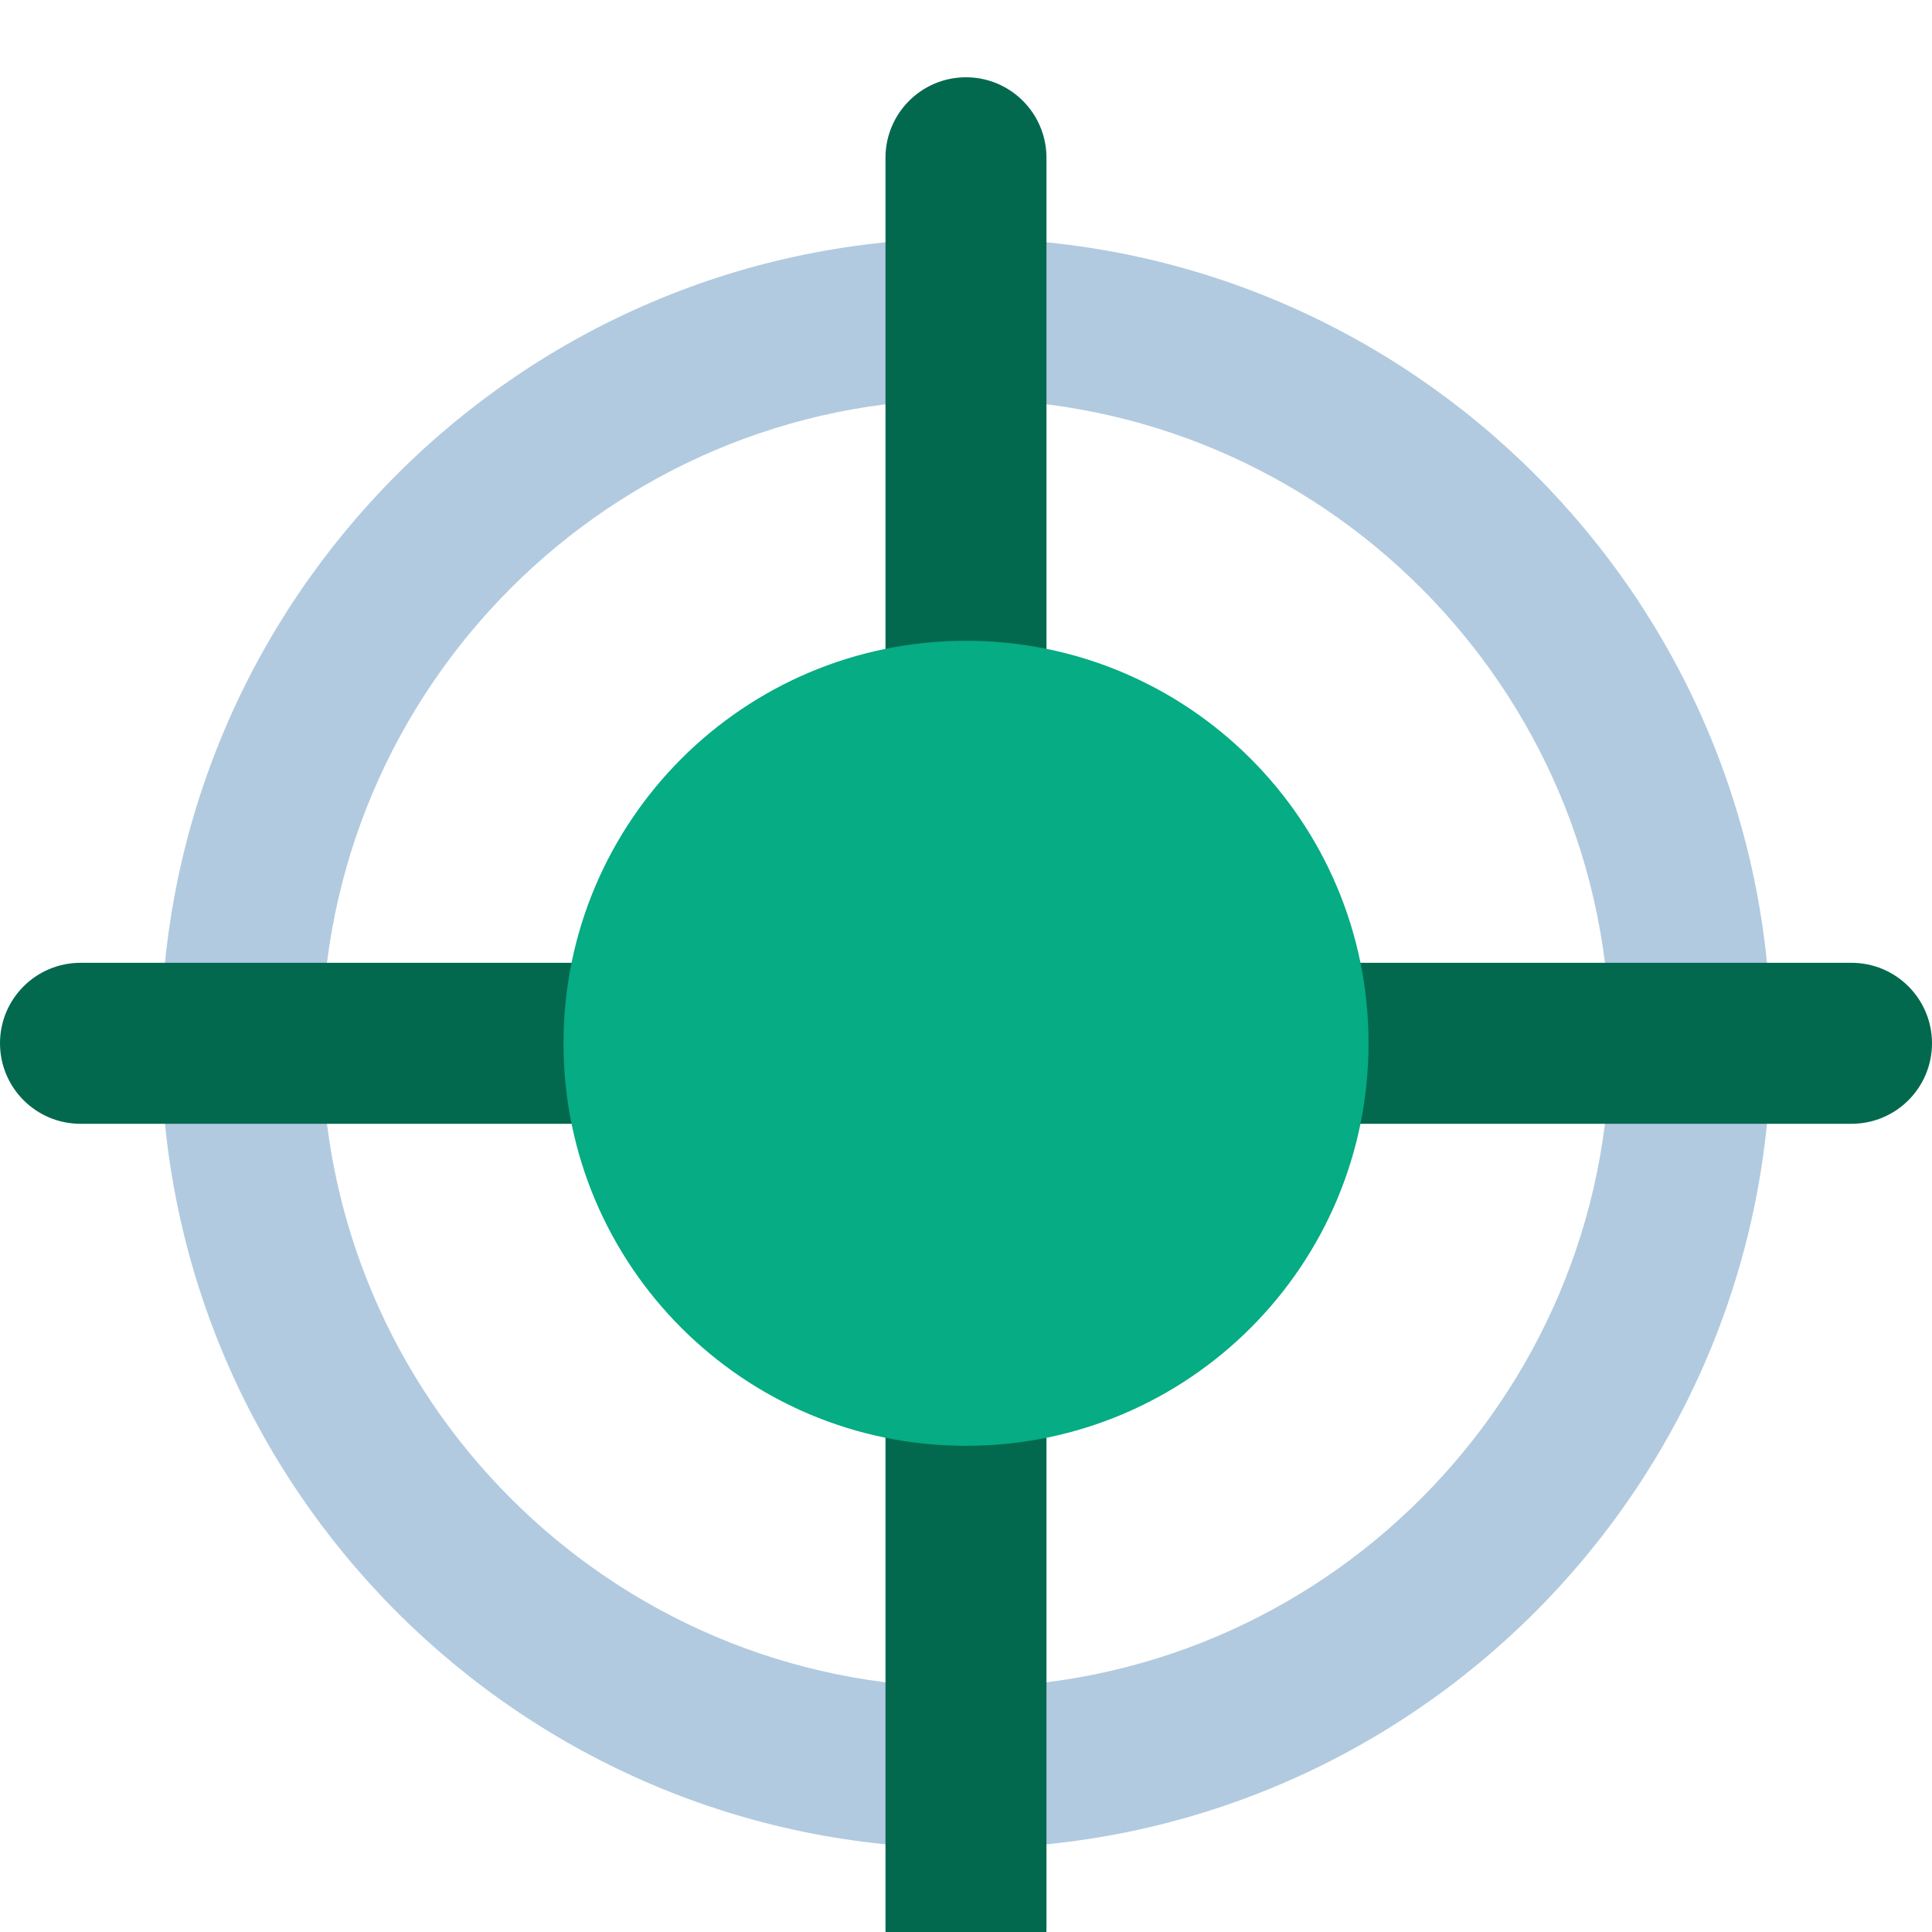
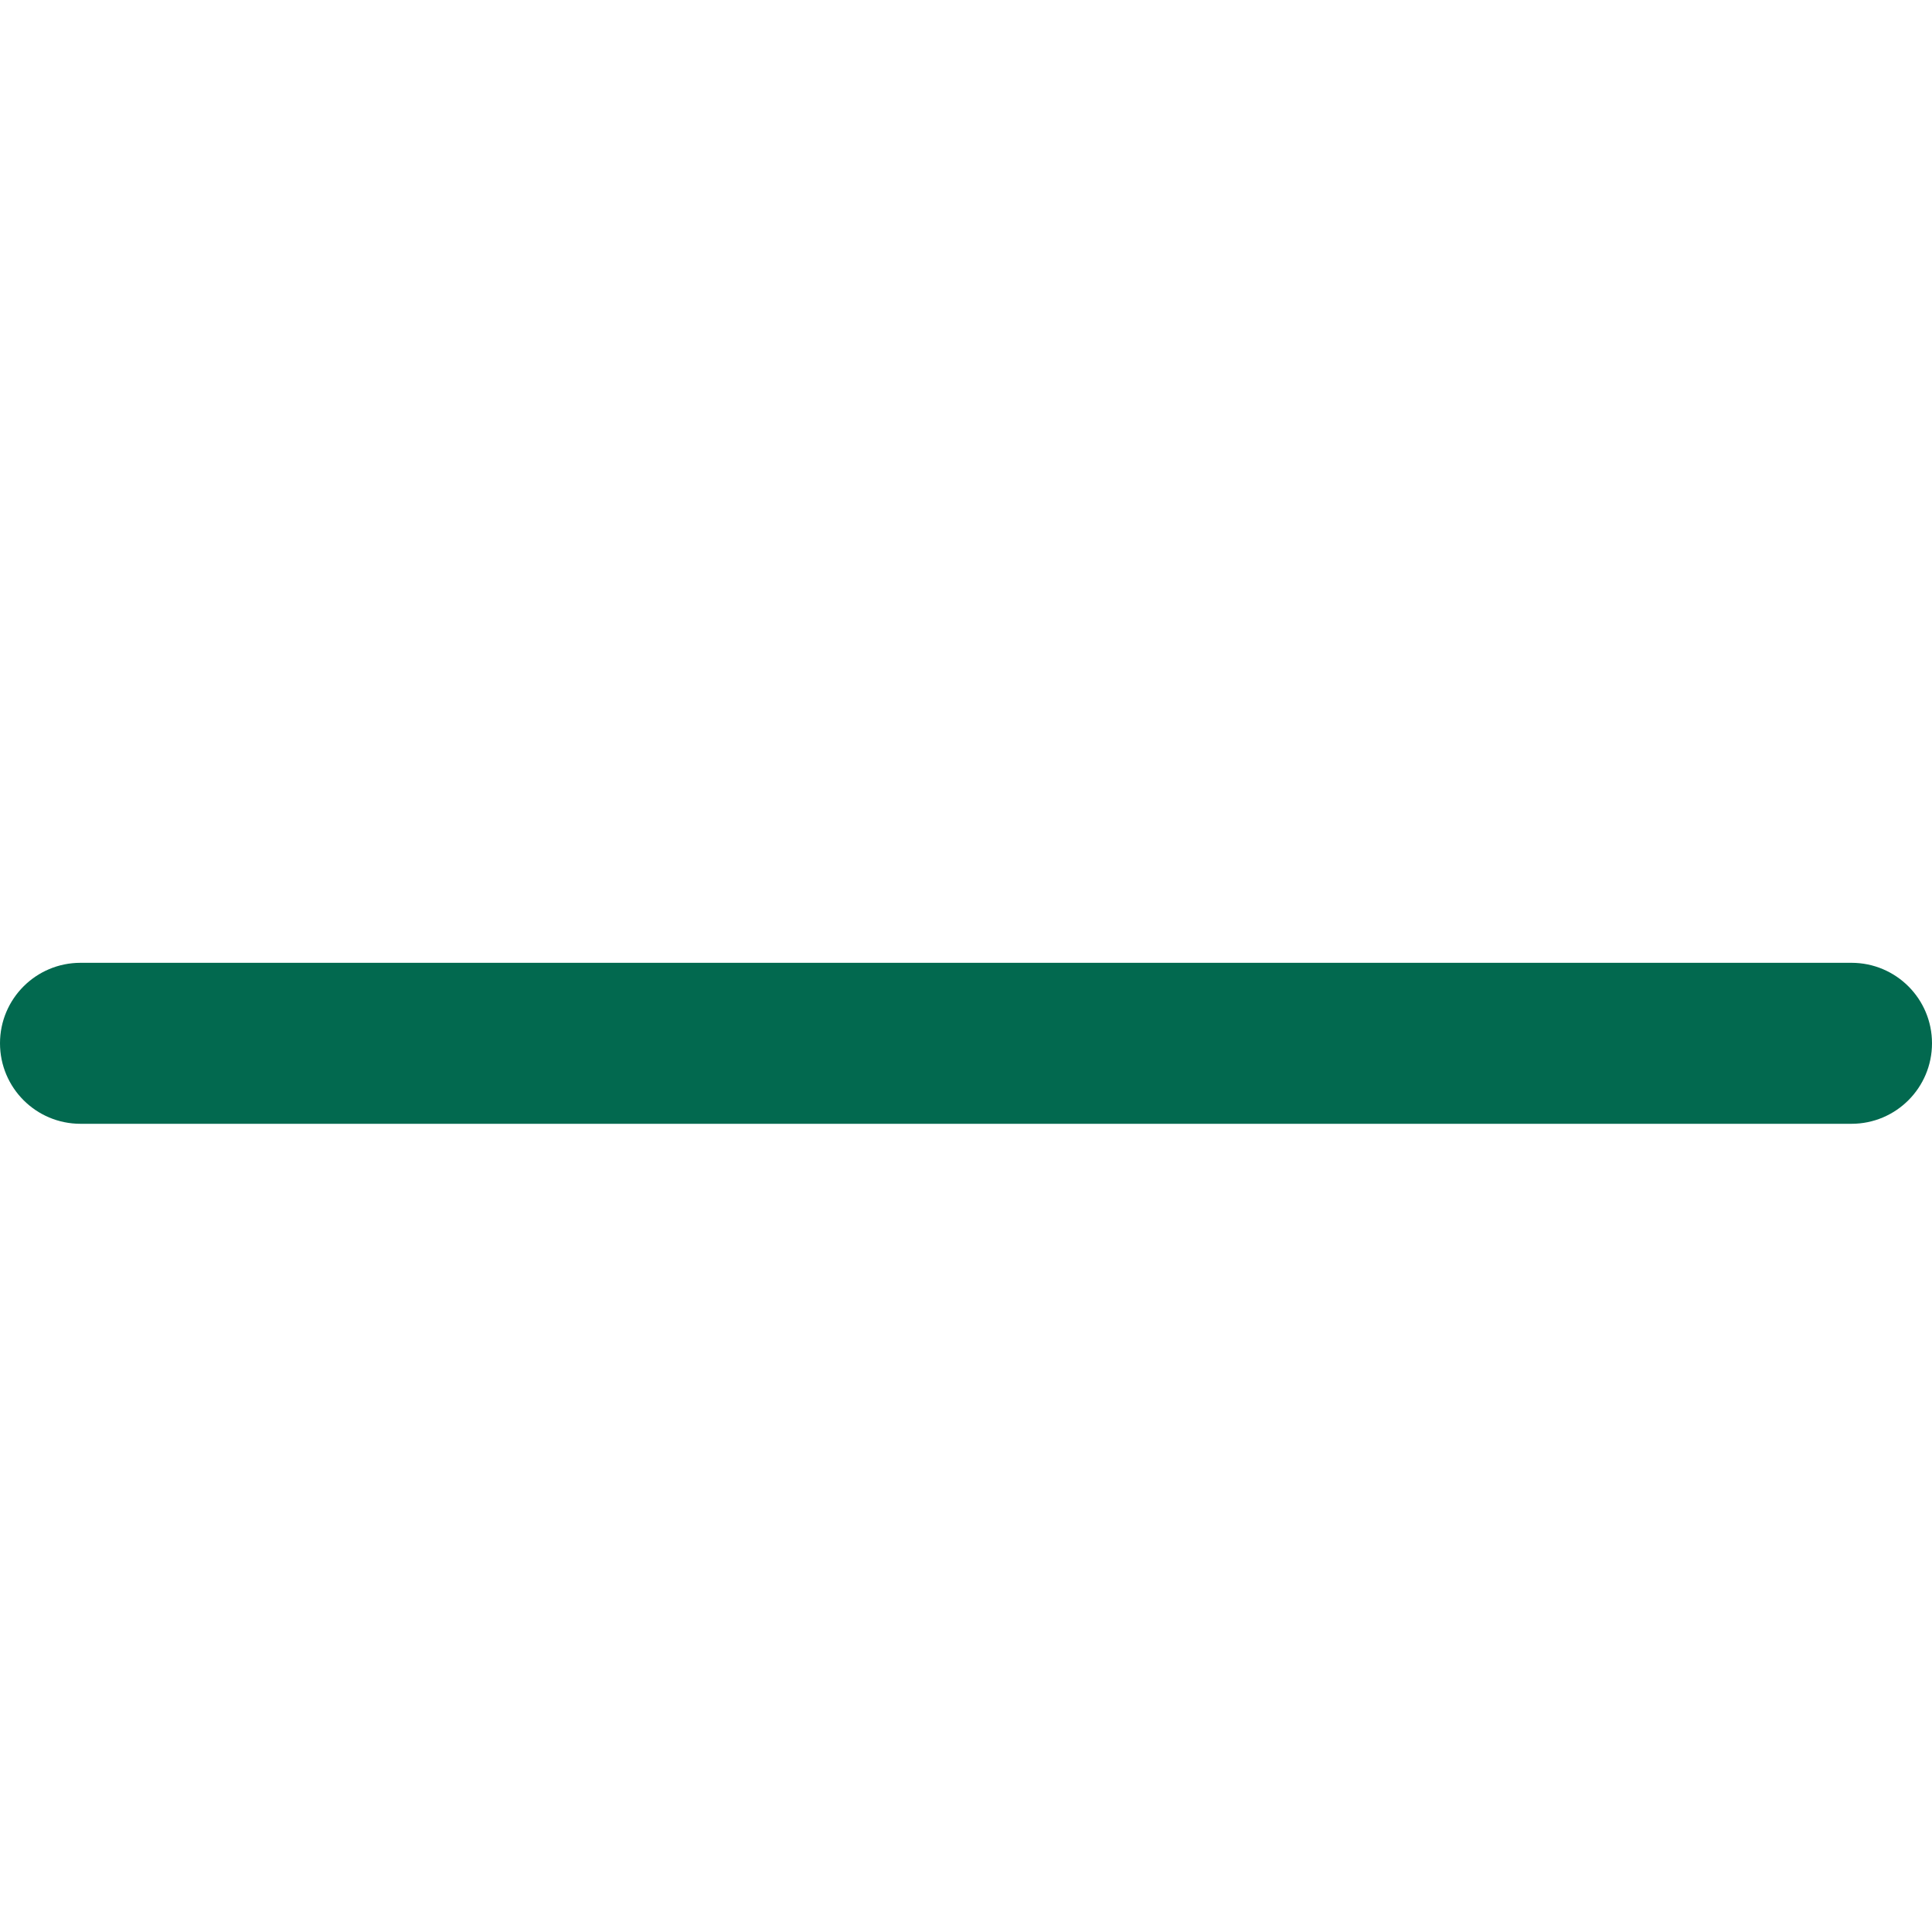
<svg xmlns="http://www.w3.org/2000/svg" width="43" height="43" viewBox="0 0 43 43" fill="none">
  <g clip-path="url(#clip0_2811_204)">
-     <path d="M21.5 41.137C11.62 41.137 3.583 33.099 3.583 23.22C3.583 13.341 11.62 5.304 21.5 5.304C31.379 5.304 39.416 13.341 39.416 23.22C39.416 33.099 31.379 41.137 21.5 41.137ZM21.5 8.887C13.597 8.887 7.166 15.317 7.166 23.22C7.166 31.123 13.597 37.554 21.5 37.554C29.403 37.554 35.833 31.123 35.833 23.22C35.833 15.317 29.403 8.887 21.5 8.887Z" fill="#B1CAE0" />
-     <path d="M21.5 44.72C20.509 44.72 19.708 43.917 19.708 42.929V3.512C19.708 2.523 20.509 1.72 21.5 1.72C22.49 1.72 23.291 2.523 23.291 3.512V42.929C23.291 43.917 22.49 44.72 21.5 44.72Z" fill="#02694F" />
    <path d="M41.208 25.012H1.792C0.801 25.012 0 24.209 0 23.22C0 22.231 0.801 21.429 1.792 21.429H41.208C42.199 21.429 43 22.231 43 23.22C43 24.209 42.199 25.012 41.208 25.012Z" fill="#02694F" />
-     <path d="M30.459 23.22C30.459 28.168 26.448 32.179 21.5 32.179C16.553 32.179 12.542 28.168 12.542 23.22C12.542 18.273 16.553 14.262 21.5 14.262C26.448 14.262 30.459 18.273 30.459 23.22Z" fill="#06AC83" />
  </g>
  <defs>
    <clipPath id="clip0_2811_204">
      <rect width="43" height="43" fill="white" />
    </clipPath>
  </defs>
</svg>